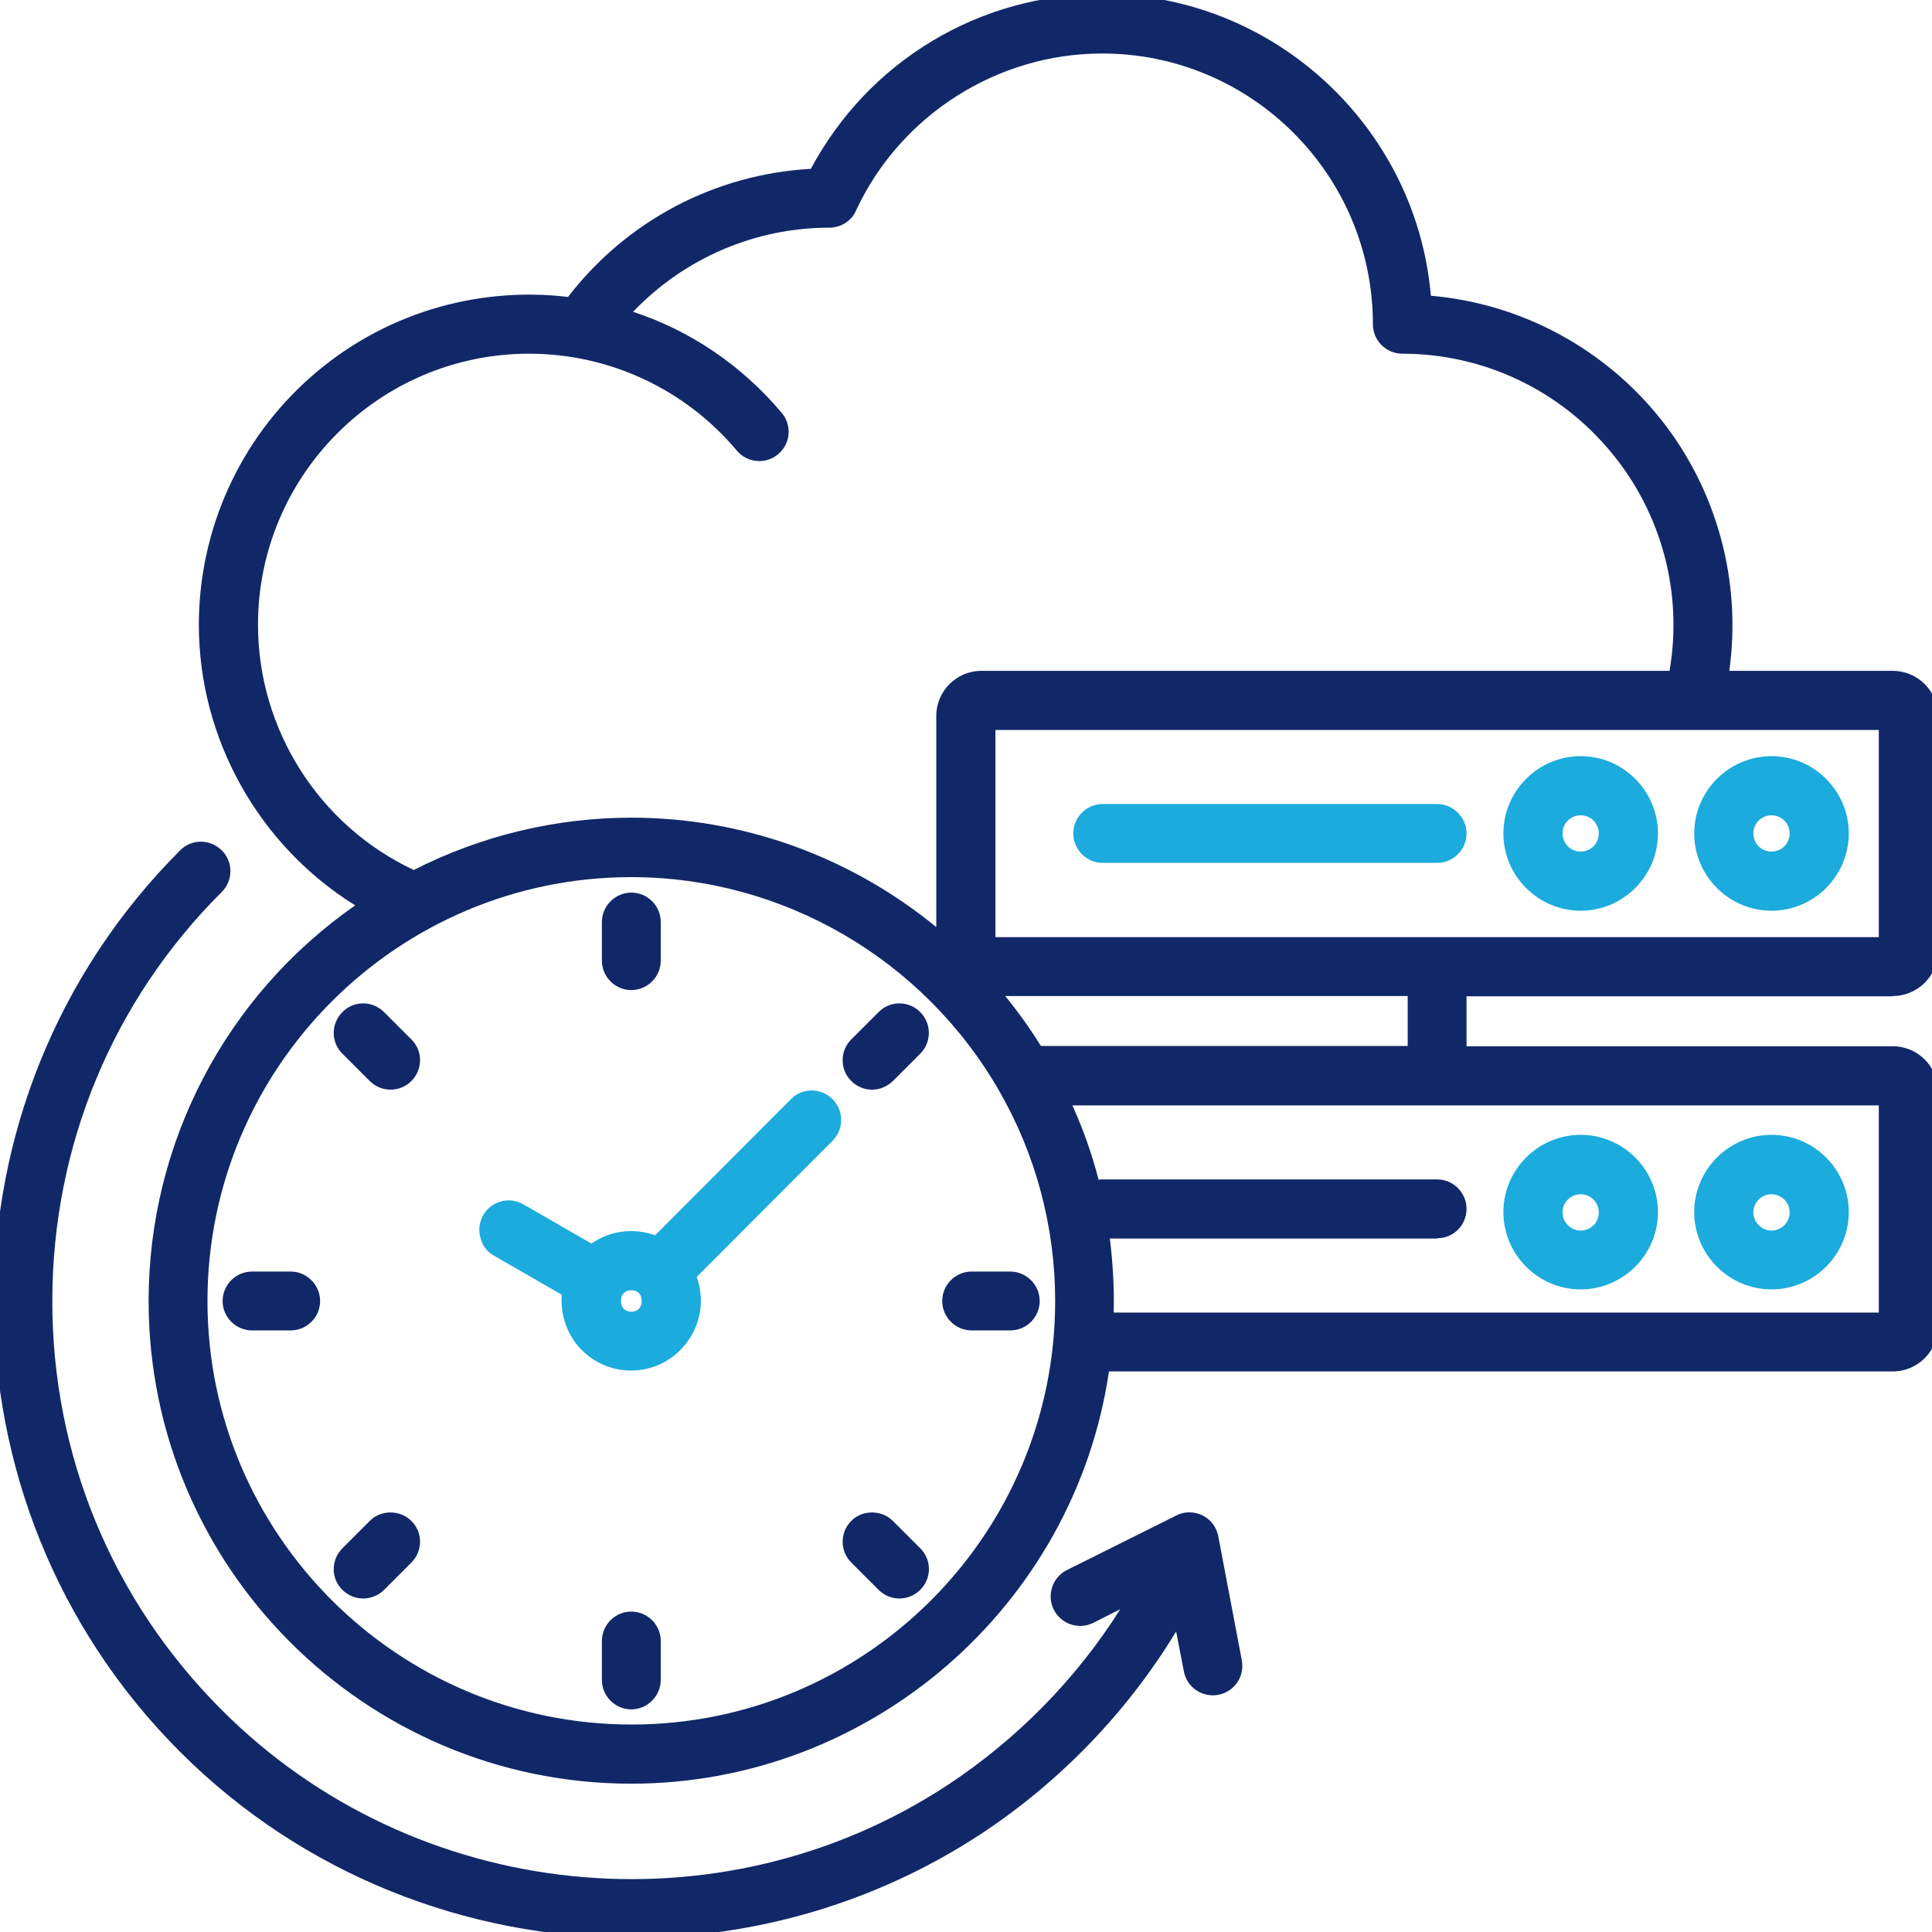
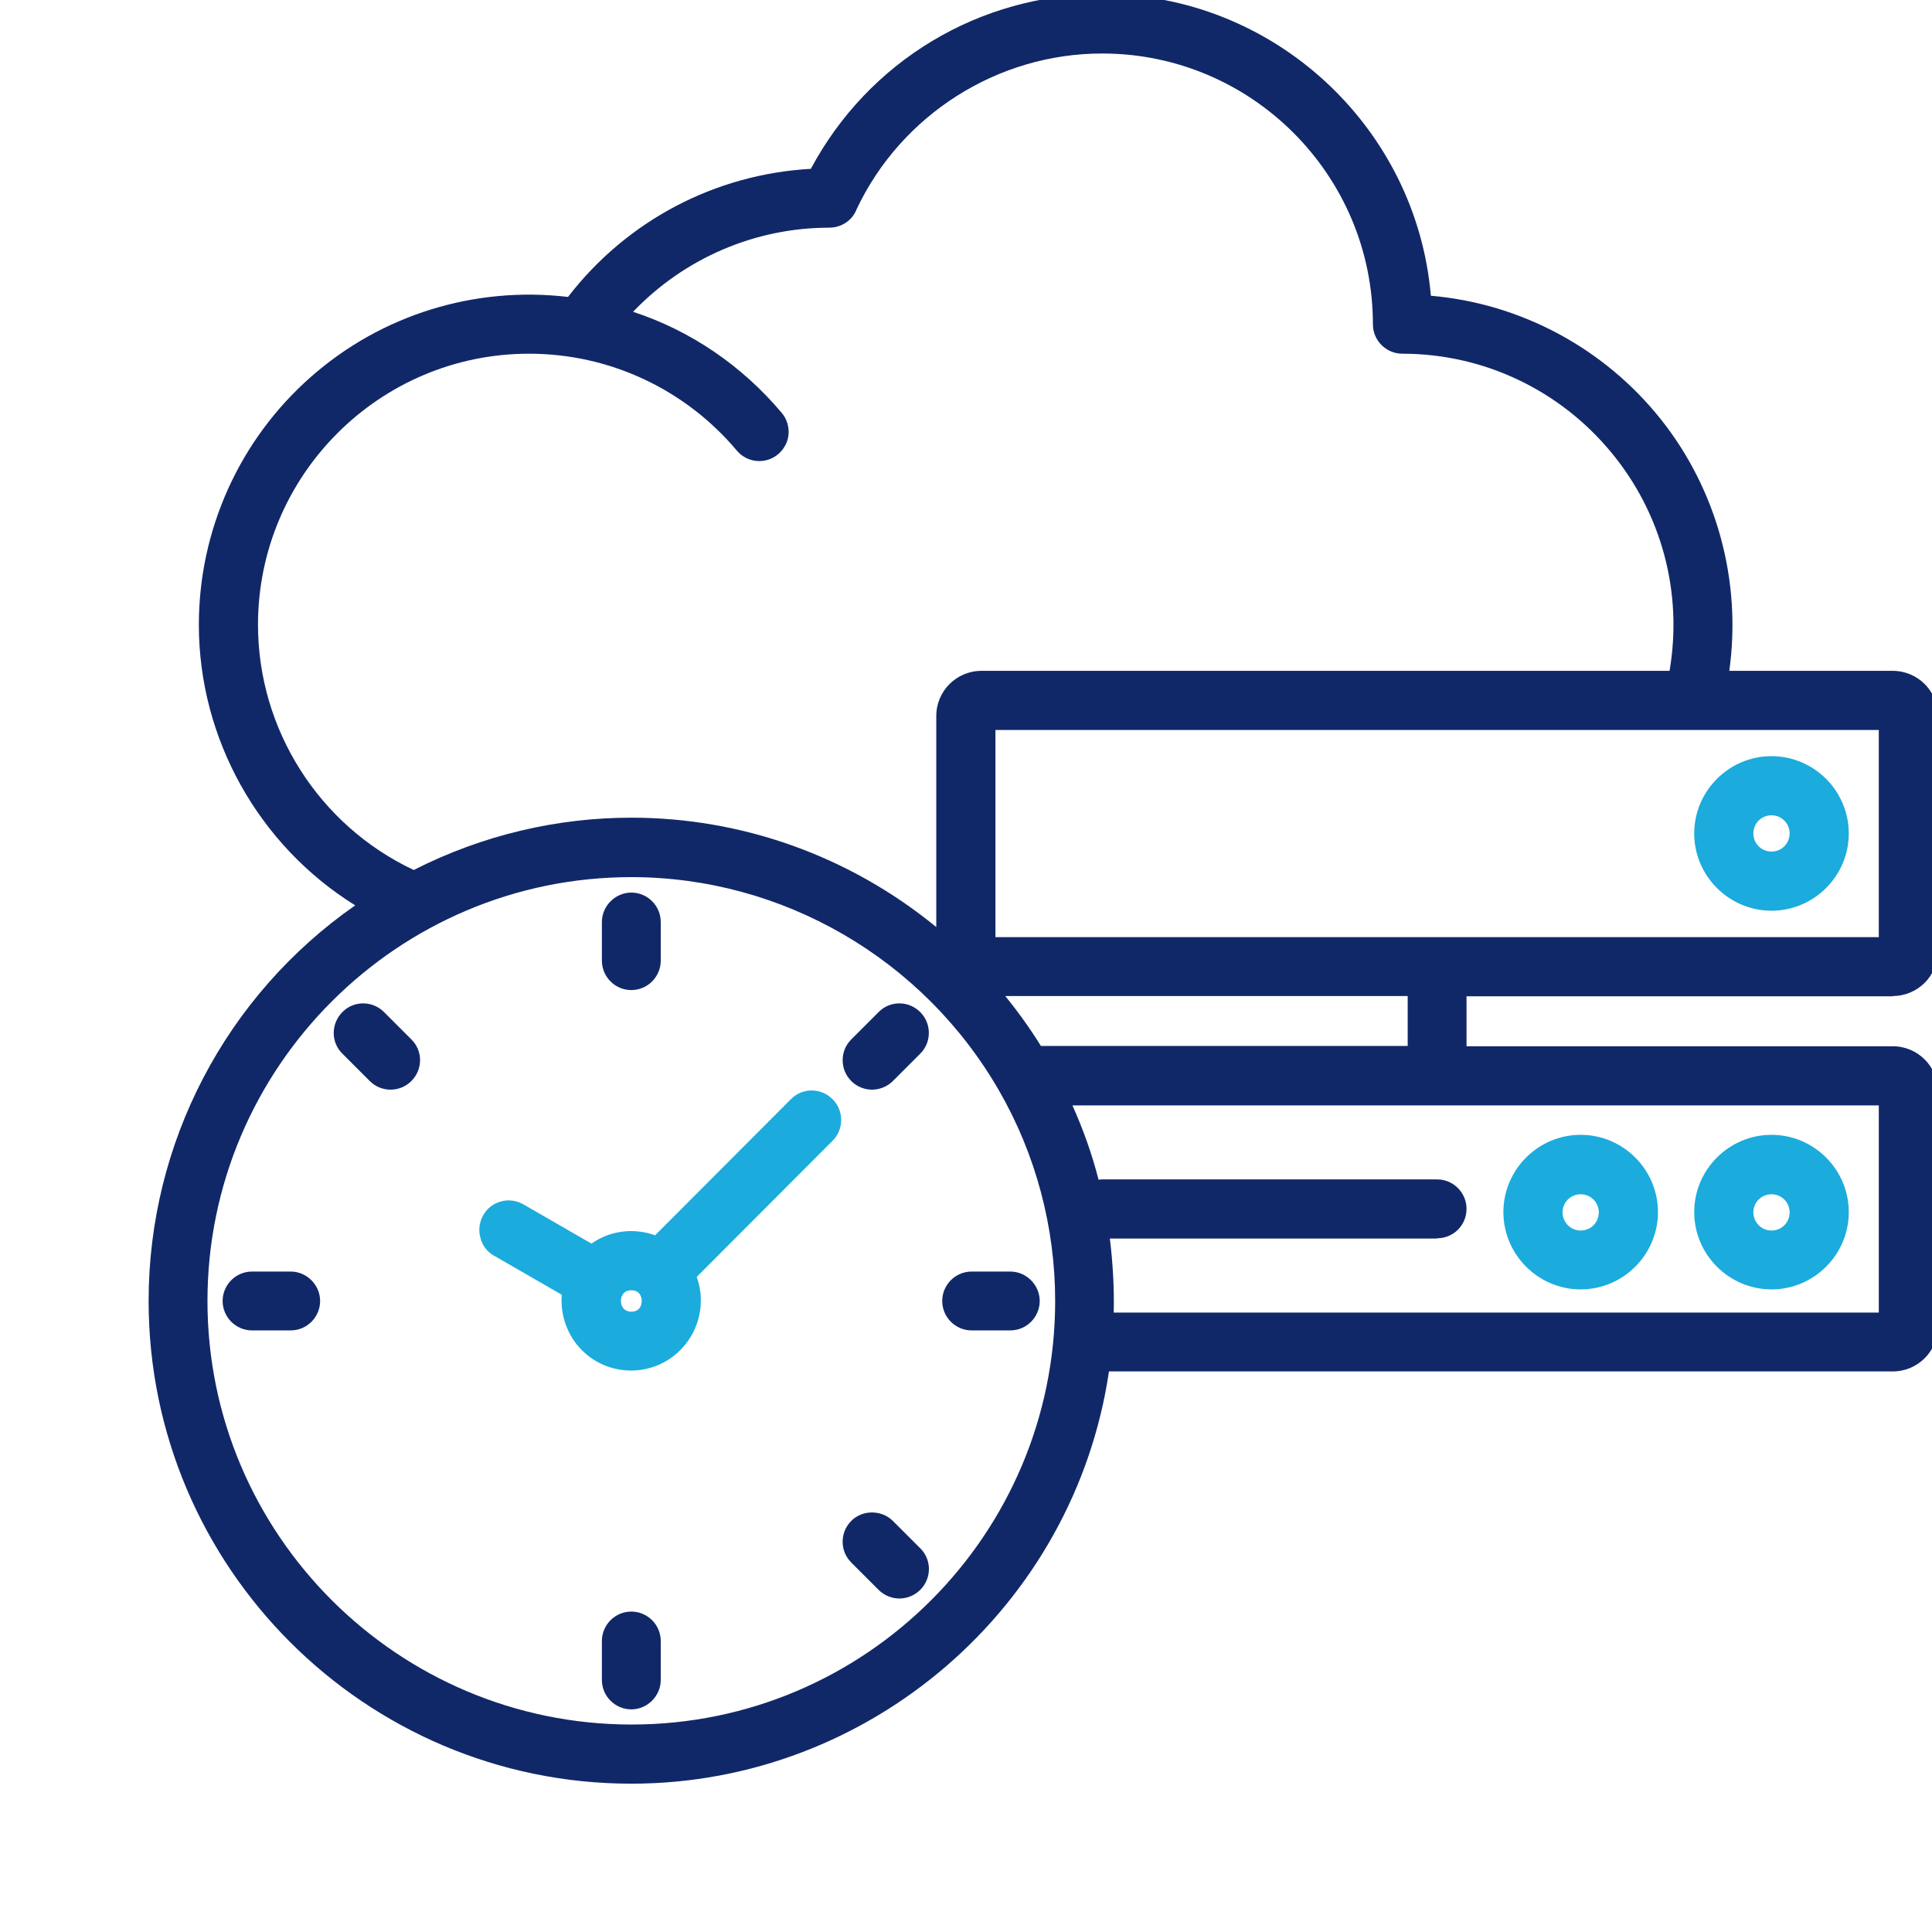
<svg xmlns="http://www.w3.org/2000/svg" version="1.1" id="Layer_1" x="0px" y="0px" viewBox="0 0 65 65" style="enable-background:new 0 0 65 65;" xml:space="preserve">
  <style type="text/css">
	.st0{fill:none;stroke:#112868;stroke-width:2;stroke-miterlimit:10;}
	.st1{clip-path:url(#SVGID_00000059302359634017687930000011356791126885193617_);}
	.st2{fill:none;stroke:#1BABDD;stroke-width:2;stroke-miterlimit:10;}
	.st3{fill:#1CABDD;}
	.st4{fill:#242E65;}
	.st5{fill:none;stroke:#112868;stroke-width:2;stroke-linecap:round;stroke-linejoin:round;stroke-miterlimit:10;}
	.st6{fill:none;stroke:#1BABDD;stroke-width:2;stroke-linecap:round;stroke-linejoin:round;stroke-miterlimit:10;}
	.st7{fill:#112868;}
	.st8{fill:#1BABDD;}
	.st9{fill:none;stroke:#1CABDD;stroke-width:2;stroke-linecap:round;stroke-linejoin:round;stroke-miterlimit:10;}
</style>
  <g>
    <path class="st8" d="M59.6,30.64c1.43,0,2.6-1.17,2.6-2.6s-1.17-2.6-2.6-2.6s-2.6,1.17-2.6,2.6S58.17,30.64,59.6,30.64z    M58.99,28.04c0-0.34,0.27-0.61,0.61-0.61s0.61,0.27,0.61,0.61s-0.27,0.61-0.61,0.61S58.99,28.38,58.99,28.04z" />
-     <path class="st8" d="M53.18,30.64c1.43,0,2.6-1.17,2.6-2.6s-1.17-2.6-2.6-2.6s-2.6,1.17-2.6,2.6S51.75,30.64,53.18,30.64z    M52.57,28.04c0-0.34,0.27-0.61,0.61-0.61s0.61,0.27,0.61,0.61s-0.27,0.61-0.61,0.61S52.57,28.38,52.57,28.04z" />
-     <path class="st7" d="M40.47,50.99c-0.28-0.14-0.62-0.15-0.9,0l-3.67,1.83c-0.49,0.24-0.69,0.84-0.45,1.33   c0.12,0.24,0.32,0.41,0.57,0.5c0.25,0.08,0.52,0.07,0.76-0.05l0.91-0.46c-1.48,2.35-3.48,4.38-5.8,5.91   c-7.66,5.04-17.94,3.98-24.43-2.52c-3.69-3.69-5.71-8.58-5.7-13.79c0.01-5.19,2.03-10.07,5.7-13.73c0.39-0.39,0.39-1.02,0-1.4   c-0.39-0.39-1.02-0.39-1.4,0c-8.36,8.36-8.36,21.97,0,30.33c4.13,4.13,9.64,6.26,15.2,6.26c4.07,0,8.16-1.15,11.73-3.49   c2.66-1.75,4.93-4.1,6.58-6.82l0.26,1.34c0.1,0.54,0.62,0.89,1.16,0.79c0.54-0.1,0.89-0.62,0.79-1.16L41,51.75   C40.95,51.41,40.76,51.14,40.47,50.99z" />
    <path class="st8" d="M53.18,43.38c1.43,0,2.6-1.17,2.6-2.6s-1.17-2.6-2.6-2.6s-2.6,1.17-2.6,2.6S51.75,43.38,53.18,43.38z    M52.57,40.79c0-0.34,0.27-0.61,0.61-0.61s0.61,0.27,0.61,0.61s-0.27,0.61-0.61,0.61S52.57,41.12,52.57,40.79z" />
    <path class="st8" d="M59.6,43.38c1.43,0,2.6-1.17,2.6-2.6s-1.17-2.6-2.6-2.6s-2.6,1.17-2.6,2.6S58.17,43.38,59.6,43.38z    M58.99,40.79c0-0.34,0.27-0.61,0.61-0.61s0.61,0.27,0.61,0.61s-0.27,0.61-0.61,0.61S58.99,41.12,58.99,40.79z" />
    <path class="st8" d="M16.61,42.24l2.29,1.32c-0.05,0.63,0.15,1.26,0.56,1.74c0.45,0.52,1.09,0.81,1.77,0.81   c0.79,0,1.52-0.39,1.96-1.06c0.41-0.62,0.5-1.4,0.25-2.09l4.57-4.58c0.19-0.19,0.29-0.44,0.29-0.7s-0.1-0.51-0.29-0.7   c-0.39-0.39-1.02-0.39-1.4,0l-4.57,4.58c-0.72-0.26-1.52-0.16-2.14,0.28l-2.29-1.32c-0.23-0.13-0.5-0.17-0.75-0.1   c-0.26,0.07-0.47,0.23-0.6,0.46c-0.13,0.23-0.17,0.5-0.1,0.75C16.22,41.89,16.38,42.11,16.61,42.24z M20.89,43.77   c0-0.17,0.09-0.36,0.35-0.36s0.35,0.19,0.35,0.36c0,0.17-0.09,0.36-0.35,0.36S20.89,43.93,20.89,43.77z" />
-     <path class="st7" d="M12.22,53.78c0.25,0,0.51-0.1,0.7-0.29l0.92-0.92c0.39-0.39,0.39-1.02,0-1.4c-0.38-0.38-1.03-0.38-1.4,0   l-0.92,0.92c-0.39,0.39-0.39,1.02,0,1.4C11.71,53.68,11.97,53.78,12.22,53.78z" />
    <path class="st7" d="M21.24,33.31c0.55,0,0.99-0.45,0.99-0.99v-1.3c0-0.55-0.45-0.99-0.99-0.99s-0.99,0.45-0.99,0.99v1.3   C20.25,32.86,20.69,33.31,21.24,33.31z" />
-     <path class="st8" d="M37.1,29.03h11.25c0.55,0,0.99-0.45,0.99-0.99s-0.45-0.99-0.99-0.99H37.1c-0.55,0-0.99,0.45-0.99,0.99   S36.55,29.03,37.1,29.03z" />
    <path class="st7" d="M8.48,44.76h1.3c0.55,0,0.99-0.45,0.99-0.99s-0.45-0.99-0.99-0.99h-1.3c-0.55,0-0.99,0.45-0.99,0.99   S7.93,44.76,8.48,44.76z" />
    <path class="st7" d="M63.68,33.51c0.84,0,1.52-0.68,1.52-1.52v-7.9c0-0.84-0.68-1.52-1.52-1.52h-5.5c0.42-3.01-0.41-6.08-2.3-8.46   c-1.9-2.39-4.71-3.9-7.74-4.16c-0.49-5.7-5.31-10.15-11.06-10.15c-4.12,0-7.86,2.25-9.8,5.88c-3.22,0.18-6.19,1.74-8.17,4.31   c-3.14-0.37-6.28,0.6-8.65,2.69c-2.4,2.11-3.77,5.15-3.77,8.34c0,3.83,2.01,7.42,5.26,9.44C7.59,33.5,5,38.46,5,43.77   c0,8.96,7.29,16.24,16.24,16.24c8.03,0,14.9-5.95,16.07-13.87h26.37c0.84,0,1.52-0.68,1.52-1.52v-7.9c0-0.84-0.68-1.52-1.52-1.52   H49.34v-1.68H63.68z M48.35,41.66c0.55,0,0.99-0.44,0.99-0.99c0-0.54-0.44-0.99-0.99-0.99l-11.25,0c-0.05,0-0.09,0-0.14,0.01   c-0.22-0.86-0.52-1.7-0.88-2.5h27.13v6.97H37.47c0.02-0.83-0.03-1.67-0.13-2.49H48.35z M63.21,24.56v6.97H33.49v-6.97H63.21z    M26.18,15.28c0.2-0.17,0.33-0.41,0.35-0.67c0.02-0.26-0.06-0.52-0.23-0.72c-1.33-1.58-3.05-2.76-5-3.4c1.72-1.8,4.1-2.83,6.6-2.83   c0.41,0,0.78-0.25,0.92-0.62c1.5-3.18,4.74-5.24,8.26-5.24c5.03,0,9.11,4.09,9.11,9.11c0,0.55,0.45,0.99,0.99,0.99   c2.72,0,5.28,1.21,7.02,3.31c1.71,2.06,2.42,4.74,1.97,7.36H33.02c-0.84,0-1.52,0.68-1.52,1.52v7.1   c-2.97-2.43-6.59-3.68-10.26-3.68c-2.49,0-5,0.58-7.32,1.76c-3.19-1.5-5.24-4.73-5.24-8.25c0-5.03,4.09-9.12,9.12-9.12   c2.7,0,5.25,1.19,6.99,3.26C25.14,15.58,25.77,15.63,26.18,15.28z M21.24,29.51c5.09,0,9.82,2.75,12.37,7.18h0   c1.24,2.15,1.89,4.6,1.89,7.08c0,7.86-6.39,14.25-14.25,14.25S6.98,51.63,6.98,43.77S13.38,29.51,21.24,29.51z M33.82,33.51h13.54   v1.68H35.02C34.66,34.61,34.26,34.05,33.82,33.51z" />
    <path class="st7" d="M12.44,36.37c0.19,0.19,0.44,0.29,0.7,0.29s0.51-0.1,0.7-0.29c0.39-0.39,0.39-1.02,0-1.4l-0.92-0.92   c-0.39-0.39-1.02-0.39-1.4,0c-0.39,0.39-0.39,1.02,0,1.4L12.44,36.37z" />
    <path class="st7" d="M21.24,54.22c-0.55,0-0.99,0.45-0.99,0.99v1.31c0,0.55,0.45,0.99,0.99,0.99s0.99-0.45,0.99-0.99v-1.31   C22.23,54.67,21.79,54.22,21.24,54.22z" />
    <path class="st7" d="M32.69,44.76h1.3c0.55,0,0.99-0.45,0.99-0.99s-0.45-0.99-0.99-0.99h-1.3c-0.55,0-0.99,0.45-0.99,0.99   S32.14,44.76,32.69,44.76z" />
    <path class="st7" d="M29.56,53.49c0.19,0.19,0.45,0.29,0.7,0.29s0.51-0.1,0.7-0.29c0.39-0.39,0.39-1.02,0-1.4l-0.92-0.92   c-0.38-0.38-1.03-0.38-1.4,0c-0.19,0.19-0.29,0.44-0.29,0.7s0.1,0.51,0.29,0.7L29.56,53.49z" />
    <path class="st7" d="M29.34,36.66c0.25,0,0.51-0.1,0.7-0.29l0.92-0.92c0.19-0.19,0.29-0.44,0.29-0.7s-0.1-0.51-0.29-0.7   c-0.39-0.39-1.02-0.39-1.4,0l-0.92,0.92c-0.19,0.19-0.29,0.44-0.29,0.7c0,0.26,0.1,0.51,0.29,0.7   C28.83,36.56,29.08,36.66,29.34,36.66z" />
  </g>
</svg>